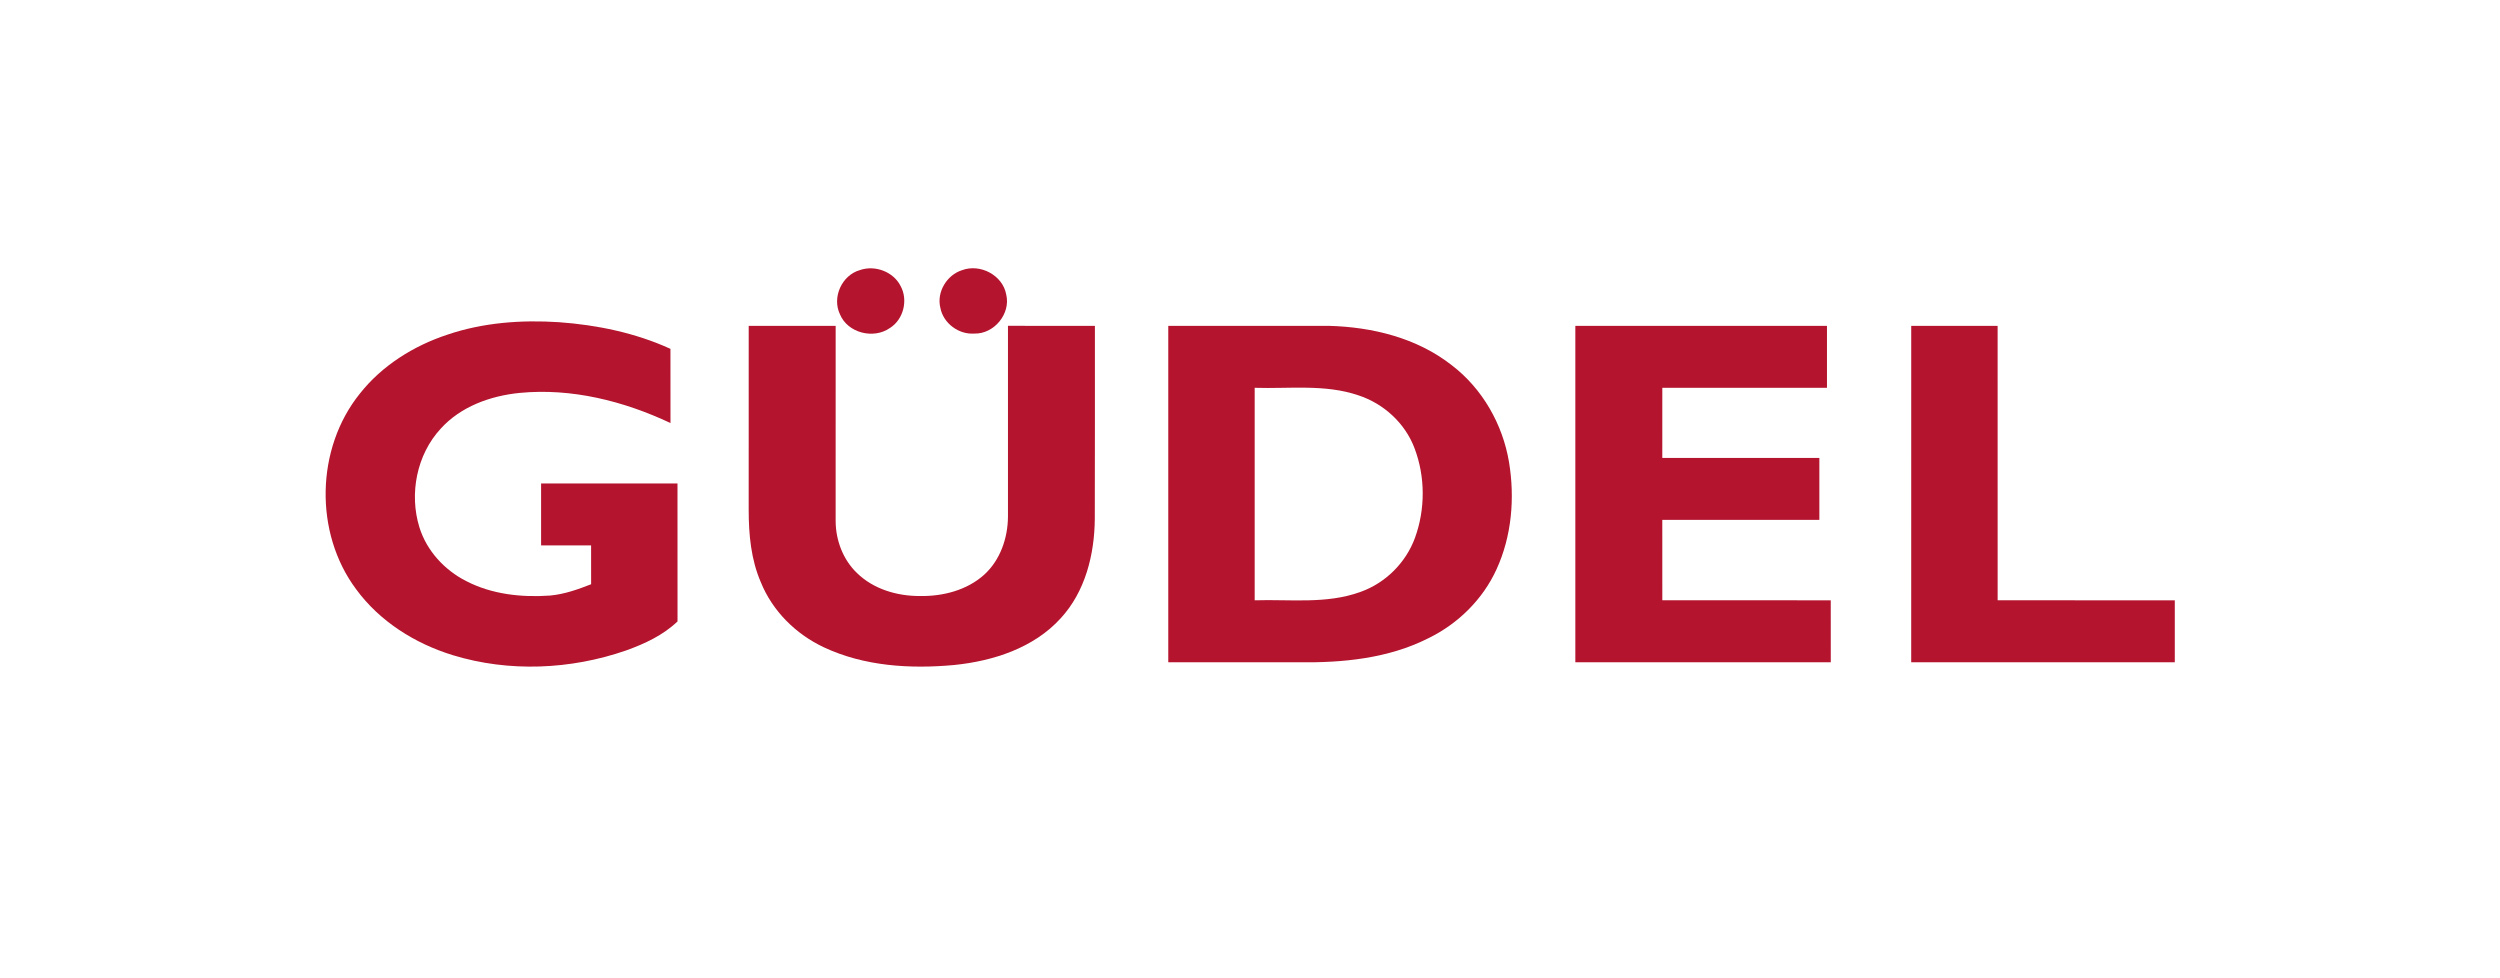
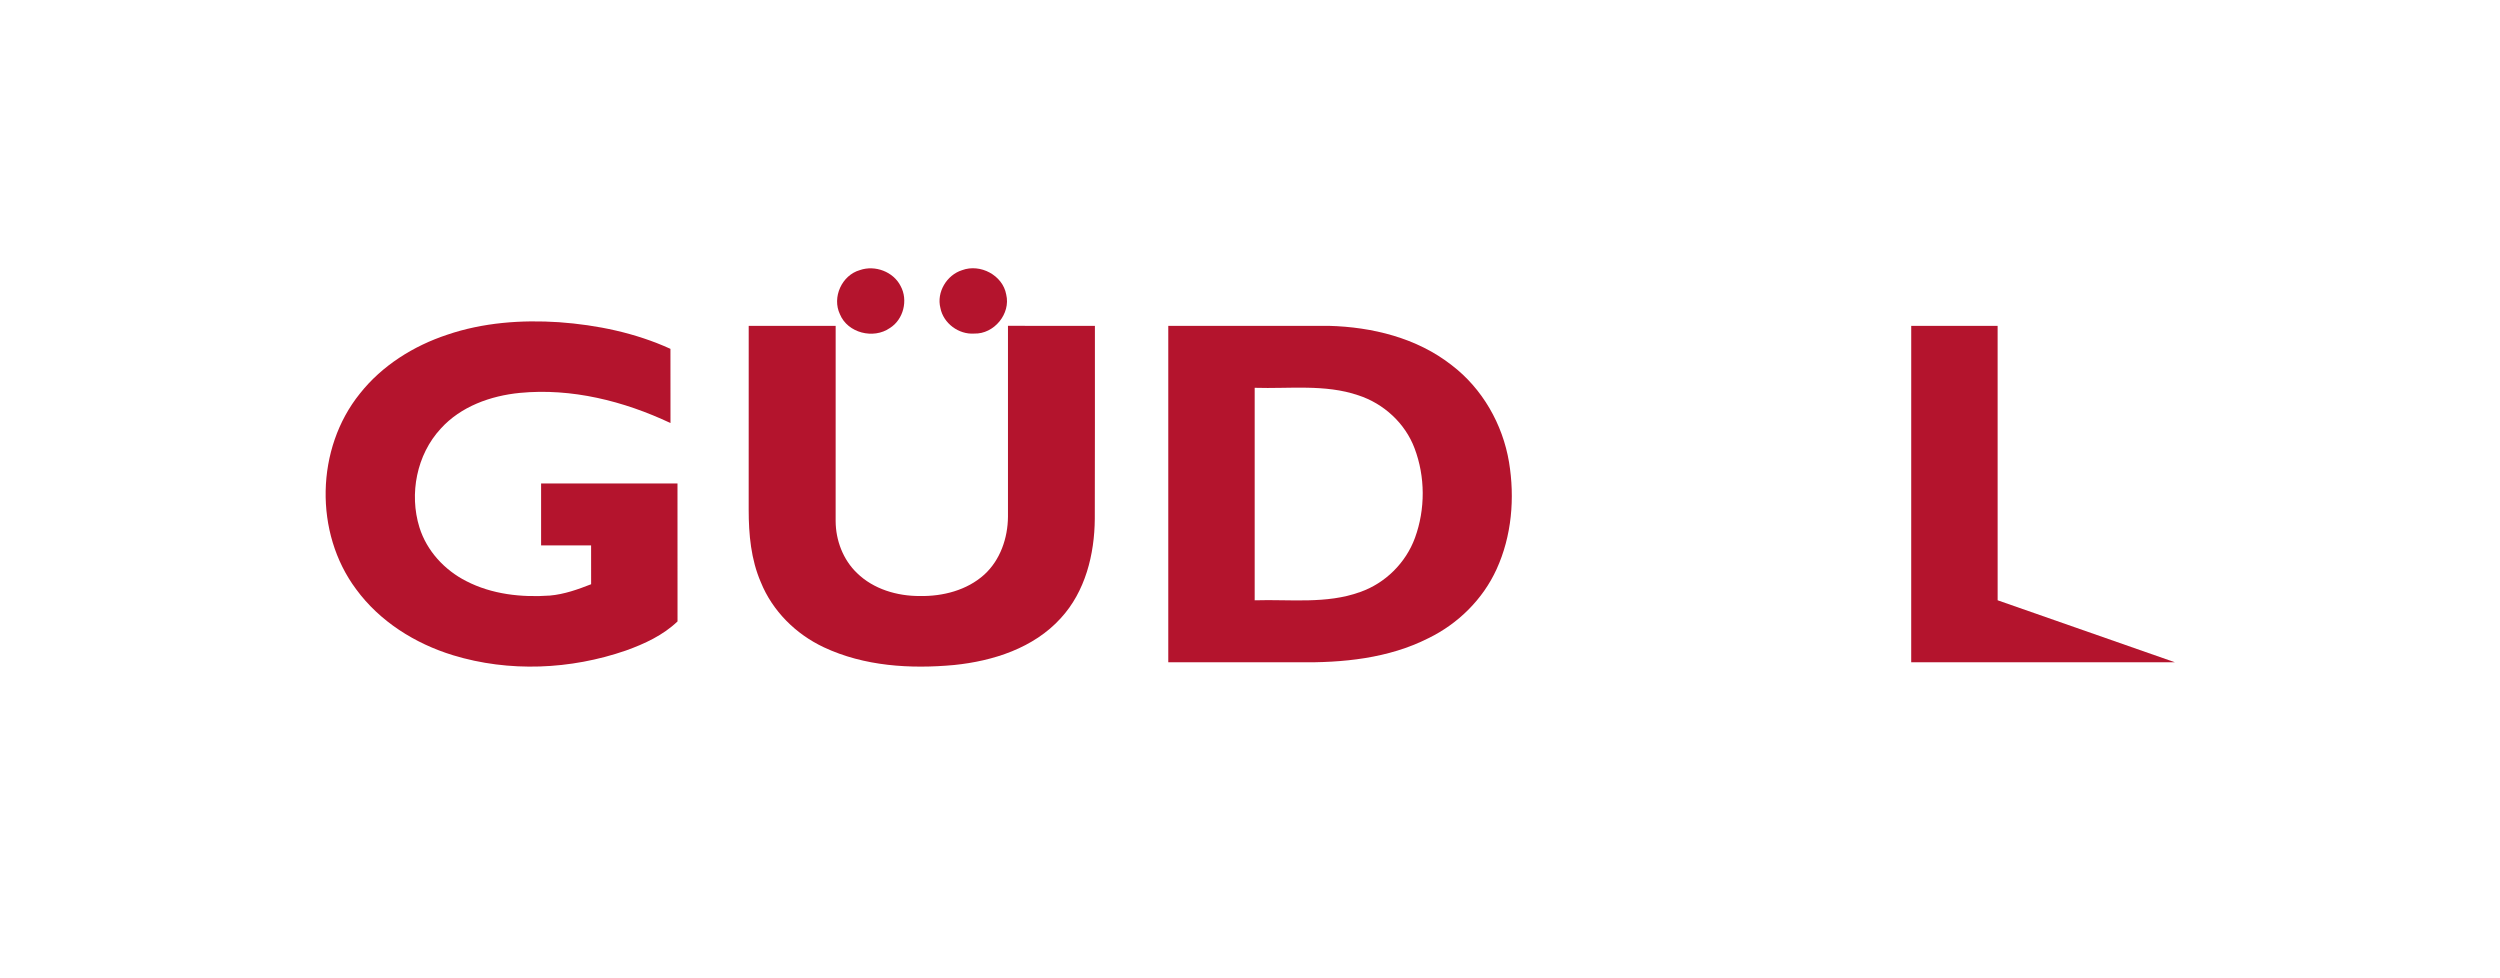
<svg xmlns="http://www.w3.org/2000/svg" xmlns:ns1="http://www.serif.com/" width="100%" height="100%" viewBox="0 0 230 90" version="1.1" xml:space="preserve" style="fill-rule:evenodd;clip-rule:evenodd;stroke-linejoin:round;stroke-miterlimit:2;">
  <g transform="matrix(1,0,0,1,-65,-573.99)">
    <g transform="matrix(1.014,0,0,1.006,8.287,99.846)">
      <rect x="55.927" y="471.438" width="226.812" height="89.486" style="fill:white;fill-opacity:0;" />
    </g>
    <g transform="matrix(0.2,0,0,0.2,92.831,598.118)">
      <g id="Page-1">
        <g id="Gudel-Logo.svg">
          <g id="_-b4142dff" ns1:id="#b4142dff">
            <path d="M256.41,3.6C263.35,1.18 271.81,4.33 275.14,10.96C278.66,17.42 276.46,26.35 270.17,30.26C262.67,35.51 250.75,32.55 247.21,23.91C243.48,16.11 248.11,5.94 256.41,3.6Z" style="fill:rgb(180,20,45);fill-rule:nonzero;" />
            <path d="M303.4,3.64C311.73,0.52 322.1,5.95 323.7,14.83C325.87,23.7 318.1,33.07 309.02,32.8C301.88,33.33 294.78,28.09 293.43,21.03C291.57,13.77 296.36,5.85 303.4,3.64Z" style="fill:rgb(180,20,45);fill-rule:nonzero;" />
            <path d="M66.57,33.33C83.04,27.72 100.69,26.44 117.96,27.57C135.55,28.84 153.15,32.48 169.25,39.83C169.26,51.21 169.23,62.58 169.27,73.96C147.78,63.84 123.83,57.8 99.98,60.09C86.55,61.41 72.81,66.31 63.58,76.54C52.53,88.48 49,106.52 53.78,121.95C57.13,132.73 65.33,141.61 75.32,146.67C87.11,152.77 100.73,154.24 113.81,153.32C120.39,152.74 126.66,150.5 132.76,148.11C132.74,142.15 132.75,136.2 132.75,130.25C125.08,130.25 117.42,130.26 109.75,130.25C109.74,120.75 109.74,111.25 109.75,101.75C130.67,101.74 151.58,101.75 172.49,101.75C172.52,122.9 172.49,144.06 172.51,165.21C165.86,171.58 157.33,175.53 148.76,178.6C123.31,187.41 95.04,188.65 69.2,180.76C51.77,175.41 35.48,165.21 24.64,150.37C5.31,124.46 6.09,85.58 26.38,60.43C36.57,47.52 51.07,38.46 66.57,33.33Z" style="fill:rgb(180,20,45);fill-rule:nonzero;" />
            <path d="M205.25,29.25C218.58,29.25 231.91,29.24 245.25,29.25C245.25,59.2 245.26,89.16 245.24,119.11C245.29,127.91 248.65,136.82 255.06,142.96C262.65,150.38 273.53,153.57 283.96,153.53C294.53,153.72 305.64,150.9 313.62,143.68C320.98,136.97 324.43,126.85 324.51,117.07C324.49,87.79 324.49,58.52 324.51,29.24C337.84,29.26 351.17,29.23 364.5,29.26C364.46,58.85 364.57,88.44 364.45,118.04C364.32,134.37 360.09,151.48 348.77,163.76C336.34,177.46 317.71,183.43 299.78,185.26C279.6,187.13 258.41,185.85 239.83,177.12C226.94,171.08 216.16,160.42 210.81,147.14C206.29,136.7 205.25,125.2 205.24,113.94C205.27,85.71 205.24,57.48 205.25,29.25Z" style="fill:rgb(180,20,45);fill-rule:nonzero;" />
            <path d="M398.25,29.25C422.86,29.25 447.46,29.24 472.07,29.25C492.05,29.76 512.65,34.8 528.61,47.33C542.72,58.08 552.08,74.49 554.99,91.92C557.72,108.41 556.26,125.92 549.26,141.22C542.96,155.05 531.55,166.3 517.92,172.93C499.49,182.27 478.39,184.31 458.02,184C438.09,184 418.17,184.01 398.25,183.99C398.25,132.41 398.24,80.83 398.25,29.25M438,57.75C437.99,90.33 438,122.92 438,155.5C454.17,154.98 470.97,157.33 486.51,151.69C498.09,147.65 507.56,138.24 511.75,126.72C516.53,113.58 516.49,98.67 511.55,85.59C507.23,74.05 497.34,64.99 485.67,61.2C470.32,55.96 453.89,58.27 438,57.75Z" style="fill:rgb(180,20,45);fill-rule:nonzero;" />
-             <path d="M585.5,29.26C624.08,29.24 662.66,29.25 701.25,29.25L701.25,57.75C676,57.76 650.75,57.75 625.51,57.76C625.49,68.5 625.5,79.25 625.5,90C649.59,90.01 673.67,89.99 697.75,90.01L697.75,118.5C673.67,118.52 649.58,118.49 625.5,118.51C625.51,130.84 625.49,143.17 625.51,155.49C651.33,155.5 677.16,155.5 702.99,155.5C703.01,165 703,174.5 703,184L585.5,184L585.5,29.26Z" style="fill:rgb(180,20,45);fill-rule:nonzero;" />
-             <path d="M740.01,29.25C753.25,29.25 766.5,29.24 779.75,29.25C779.76,71.33 779.75,113.41 779.76,155.49C806.92,155.51 834.08,155.48 861.25,155.51L861.25,183.99C820.83,184.01 780.42,184 740,184C740,132.41 739.99,80.83 740.01,29.25Z" style="fill:rgb(180,20,45);fill-rule:nonzero;" />
+             <path d="M740.01,29.25C753.25,29.25 766.5,29.24 779.75,29.25C779.76,71.33 779.75,113.41 779.76,155.49L861.25,183.99C820.83,184.01 780.42,184 740,184C740,132.41 739.99,80.83 740.01,29.25Z" style="fill:rgb(180,20,45);fill-rule:nonzero;" />
          </g>
        </g>
      </g>
    </g>
  </g>
</svg>